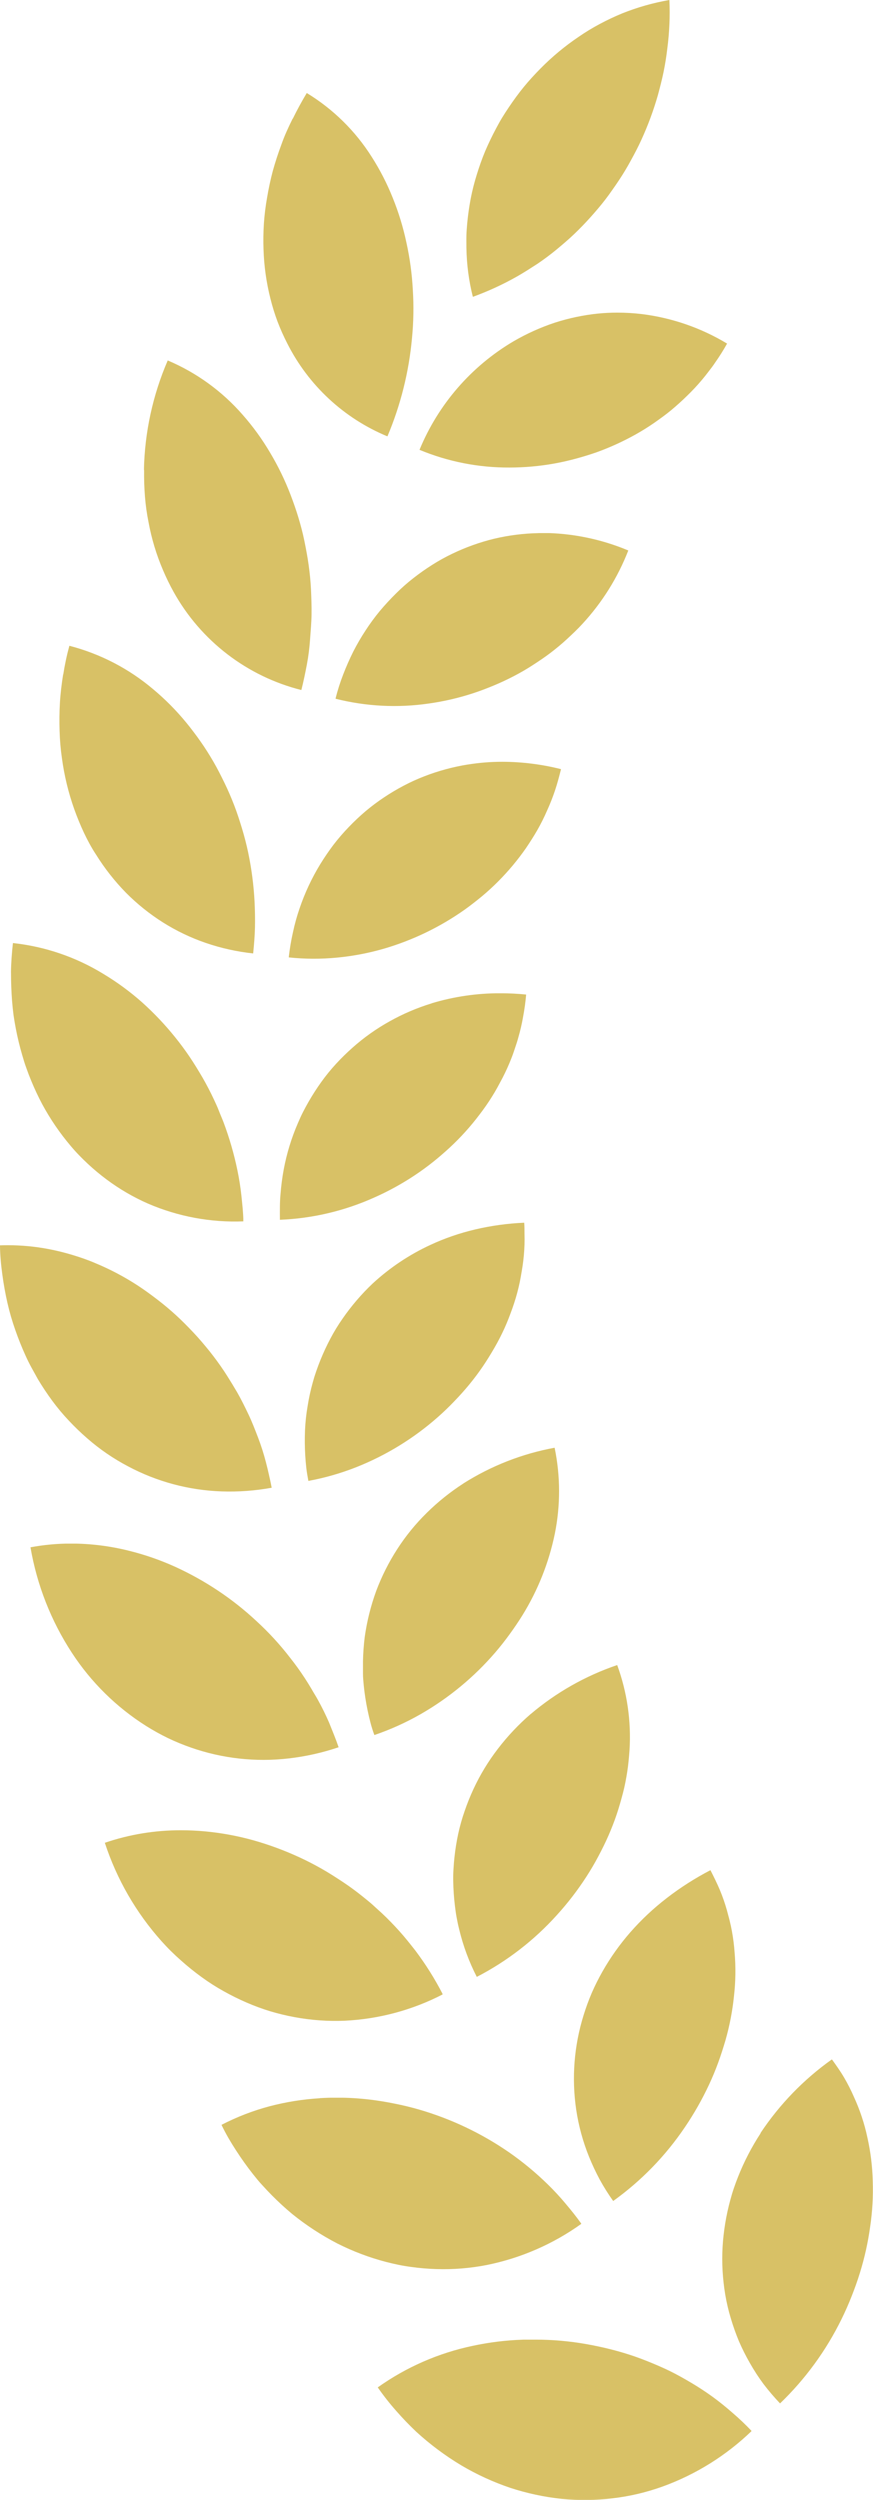
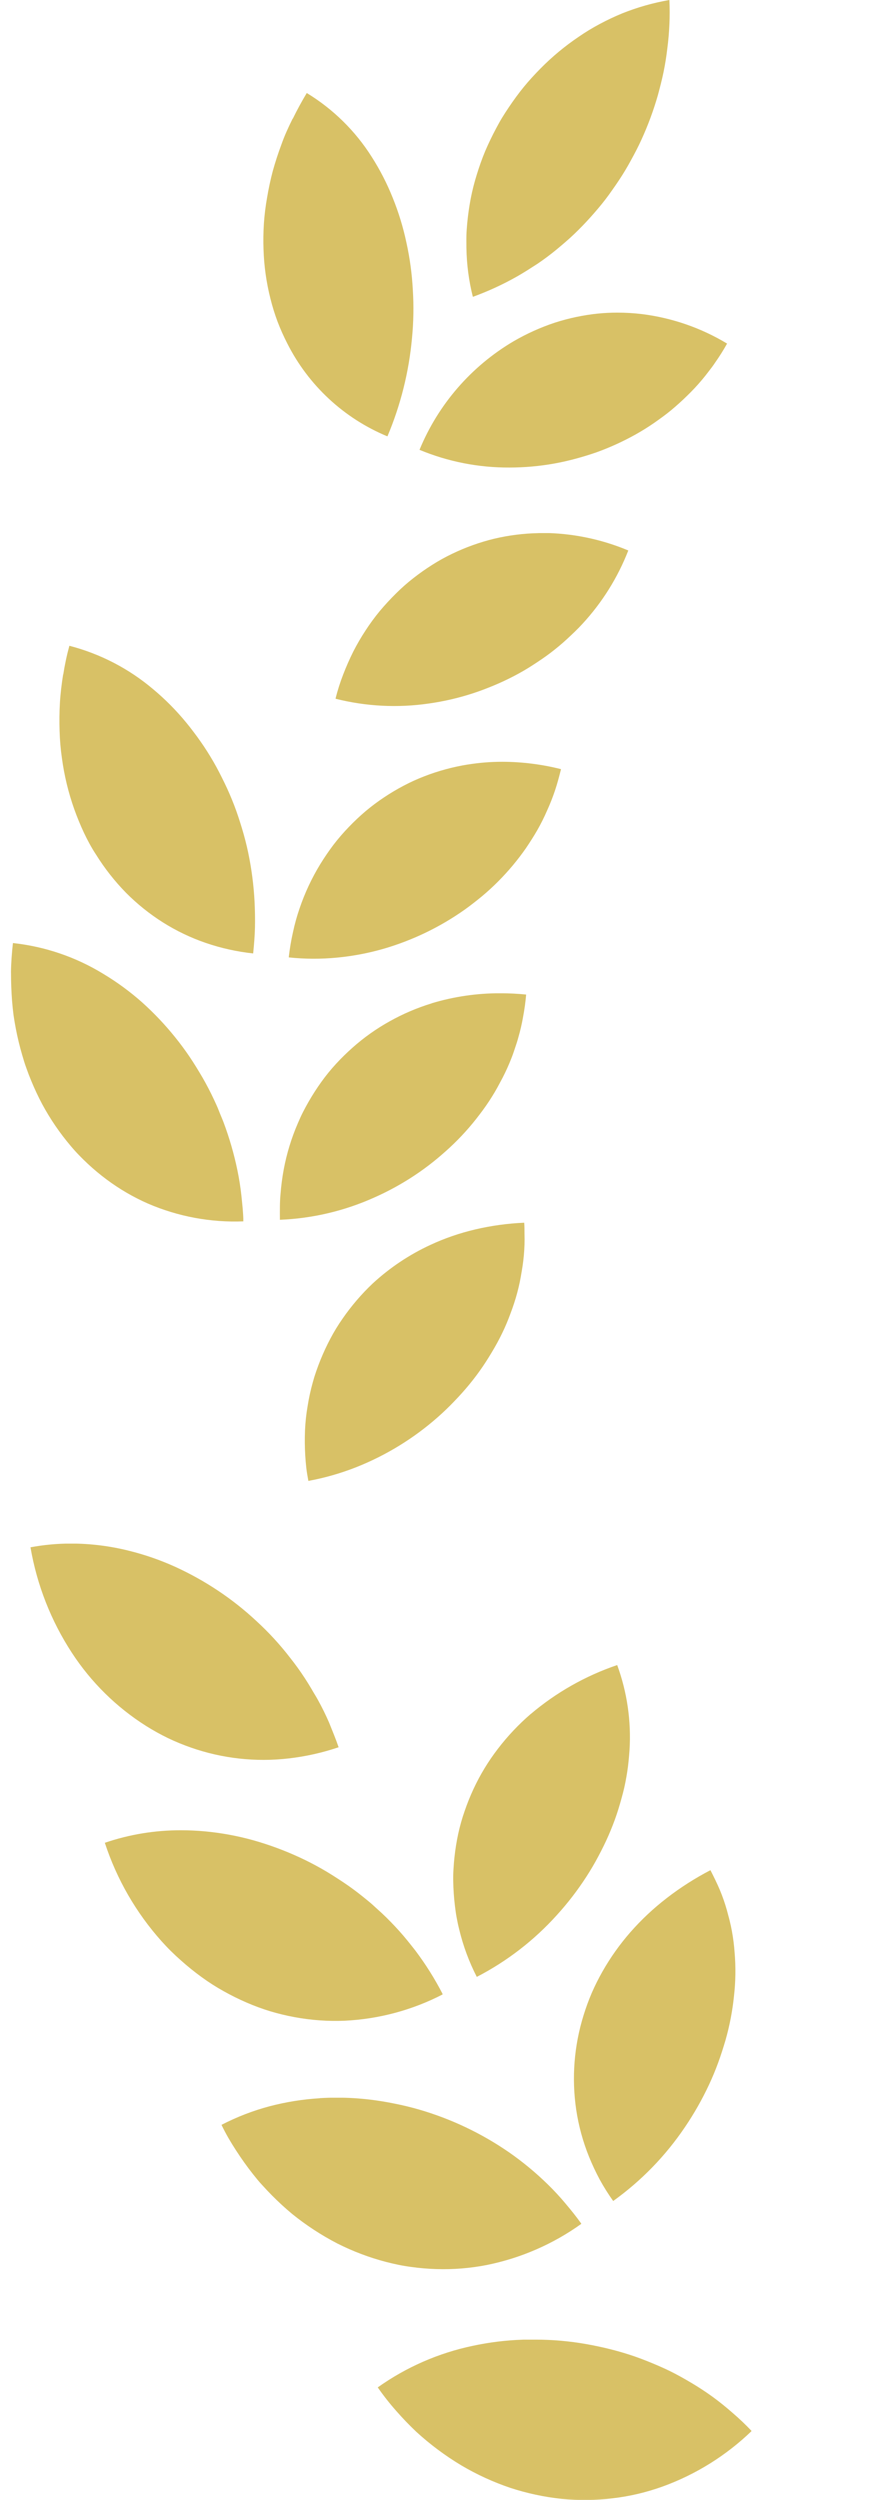
<svg xmlns="http://www.w3.org/2000/svg" width="27.132" height="77.669" viewBox="0 0 27.132 77.669">
  <defs>
    <clipPath id="clip-path">
      <path id="パス_6550" data-name="パス 6550" d="M115.253,685.6a8.794,8.794,0,0,0-1.566.192,7.885,7.885,0,0,0-2.95,1.291,7.879,7.879,0,0,0,.57.726q.3.343.624.65a8.689,8.689,0,0,0,1.4,1.045,8.077,8.077,0,0,0,1.525.7,7.816,7.816,0,0,0,1.591.342,7.4,7.4,0,0,0,1.6-.018,7.132,7.132,0,0,0,.781-.138,7.27,7.27,0,0,0,.766-.228,7.84,7.84,0,0,0,2.763-1.724,7.8,7.8,0,0,0-.587-.559c-.2-.175-.406-.344-.621-.5s-.435-.3-.659-.433-.451-.262-.685-.376-.476-.216-.716-.312-.486-.181-.735-.255-.5-.137-.759-.192-.51-.1-.768-.134-.52-.057-.782-.069q-.2-.009-.394-.009h-.1q-.147,0-.3,0" transform="translate(-110.737 -685.595)" fill="#d8c166" />
    </clipPath>
    <clipPath id="clip-path-2">
      <path id="パス_6551" data-name="パス 6551" d="M212.911,605.853a7.61,7.61,0,0,0-.7,1.351q-.07.176-.131.355t-.108.357a7.177,7.177,0,0,0-.243,1.469,6.737,6.737,0,0,0,0,.742,7.162,7.162,0,0,0,.083.742,6.107,6.107,0,0,0,.171.729,7.216,7.216,0,0,0,.253.714,6.693,6.693,0,0,0,.343.683,6.293,6.293,0,0,0,.424.652,7.425,7.425,0,0,0,.512.6,9.34,9.34,0,0,0,1.913-2.623c.115-.234.219-.47.313-.709s.181-.48.255-.721a8.953,8.953,0,0,0,.32-1.44,7.836,7.836,0,0,0,.08-1.415,6.963,6.963,0,0,0-.166-1.353,6.026,6.026,0,0,0-.42-1.265,5.589,5.589,0,0,0-.305-.6c-.113-.194-.245-.378-.378-.564a8.748,8.748,0,0,0-2.219,2.289" transform="translate(-211.718 -603.564)" fill="#d8c166" />
    </clipPath>
    <clipPath id="clip-path-3">
      <path id="パス_6552" data-name="パス 6552" d="M67.939,614.755a8.063,8.063,0,0,0-1.554.248,7.357,7.357,0,0,0-1.5.579q.1.209.216.41c.077.133.157.263.24.39q.247.382.523.732.069.087.139.172t.146.166q.148.164.3.318.307.31.634.582a8.324,8.324,0,0,0,1.4.915,7.674,7.674,0,0,0,1.513.573q.193.05.387.09t.393.066a7.23,7.23,0,0,0,.788.067,7.018,7.018,0,0,0,1.563-.126,7.639,7.639,0,0,0,2.943-1.281c-.157-.223-.328-.433-.5-.637a7.84,7.84,0,0,0-.541-.584,9.422,9.422,0,0,0-1.208-1,9.659,9.659,0,0,0-2.794-1.328q-.374-.108-.758-.184c-.253-.052-.508-.094-.765-.125a8.736,8.736,0,0,0-1.032-.062q-.264,0-.528.016" transform="translate(-64.88 -614.739)" fill="#d8c166" />
    </clipPath>
    <clipPath id="clip-path-4">
      <path id="パス_6553" data-name="パス 6553" d="M171.122,548.96a7.934,7.934,0,0,0-1.127,1.057,7.407,7.407,0,0,0-.869,1.224,7.088,7.088,0,0,0-.333.666,7.005,7.005,0,0,0-.253.691,6.618,6.618,0,0,0-.229,2.935,6.433,6.433,0,0,0,.4,1.465,7.461,7.461,0,0,0,.328.7,6.665,6.665,0,0,0,.421.671,9.037,9.037,0,0,0,2.227-2.291,9.511,9.511,0,0,0,.752-1.323q.158-.338.283-.681.063-.171.118-.342t.107-.346a7.935,7.935,0,0,0,.267-1.38,6.791,6.791,0,0,0,.02-1.358,6.028,6.028,0,0,0-.084-.664q-.03-.164-.07-.325c-.013-.054-.027-.107-.042-.16s-.028-.108-.043-.162a5.516,5.516,0,0,0-.22-.633c-.043-.1-.09-.206-.14-.308s-.1-.205-.152-.306a9.089,9.089,0,0,0-1.357.866" transform="translate(-168.24 -548.094)" fill="#d8c166" />
    </clipPath>
    <clipPath id="clip-path-5">
      <path id="パス_6554" data-name="パス 6554" d="M30.7,536.75a8.6,8.6,0,0,0,1.764,3.059,7.006,7.006,0,0,0,.6.594q.311.278.642.518a6.568,6.568,0,0,0,.683.437,7.666,7.666,0,0,0,.716.355,6.892,6.892,0,0,0,.738.272,7.247,7.247,0,0,0,.762.183,6.985,6.985,0,0,0,1.546.11,7.409,7.409,0,0,0,3.053-.82,9.429,9.429,0,0,0-.852-1.359c-.163-.208-.325-.413-.5-.607s-.355-.38-.545-.558c-.1-.088-.191-.175-.287-.261s-.2-.168-.3-.249q-.3-.243-.624-.458c-.217-.143-.43-.281-.654-.408s-.451-.245-.685-.353a9.72,9.72,0,0,0-1.443-.534,8.506,8.506,0,0,0-1.518-.278q-.361-.033-.726-.033a7.254,7.254,0,0,0-2.372.39" transform="translate(-30.696 -536.36)" fill="#d8c166" />
    </clipPath>
    <clipPath id="clip-path-6">
      <path id="パス_6555" data-name="パス 6555" d="M135.254,489.458a7.238,7.238,0,0,0-1.015,1.077,6.616,6.616,0,0,0-.76,1.253,7.025,7.025,0,0,0-.273.68,5.954,5.954,0,0,0-.2.708,7.1,7.1,0,0,0-.117.729q-.02.185-.03.371c-.008.125-.011.25-.008.374a7.308,7.308,0,0,0,.051.751,5.648,5.648,0,0,0,.136.752,6.6,6.6,0,0,0,.545,1.469,8.769,8.769,0,0,0,2.491-1.923,9.116,9.116,0,0,0,.916-1.191q.2-.309.369-.628c.113-.212.221-.429.316-.647s.181-.437.255-.657.136-.441.195-.664.1-.446.135-.669.053-.444.07-.669a6.518,6.518,0,0,0-.383-2.641,8.268,8.268,0,0,0-2.692,1.526" transform="translate(-132.85 -487.932)" fill="#d8c166" />
    </clipPath>
    <clipPath id="clip-path-7">
      <path id="パス_6556" data-name="パス 6556" d="M8.944,452.47a8.668,8.668,0,0,0,1.288,3.278,7.6,7.6,0,0,0,2.305,2.27,7.24,7.24,0,0,0,.681.378,6.938,6.938,0,0,0,.718.295,6.82,6.82,0,0,0,3.036.335,7.5,7.5,0,0,0,1.548-.347q-.067-.194-.142-.382t-.15-.374q-.159-.368-.351-.714-.048-.087-.1-.172t-.1-.17q-.1-.169-.206-.332-.213-.327-.455-.632a8.966,8.966,0,0,0-1.041-1.136,9.364,9.364,0,0,0-1.2-.951,9.6,9.6,0,0,0-1.331-.742,8.325,8.325,0,0,0-1.44-.5,7.449,7.449,0,0,0-1.794-.224,6.882,6.882,0,0,0-1.273.118" transform="translate(-8.944 -452.352)" fill="#d8c166" />
    </clipPath>
    <clipPath id="clip-path-8">
-       <path id="パス_6557" data-name="パス 6557" d="M109.519,425.377a7.071,7.071,0,0,0-1.14.914,6.546,6.546,0,0,0-.916,1.125,6.8,6.8,0,0,0-.654,1.3,7.034,7.034,0,0,0-.357,1.433,7.444,7.444,0,0,0-.054.749q0,.19,0,.381,0,.1.008.192t.017.191a7.67,7.67,0,0,0,.119.767q.04.192.09.384t.12.38a8.3,8.3,0,0,0,1.443-.652,8.913,8.913,0,0,0,2.312-1.911c.158-.184.306-.372.446-.565s.276-.391.4-.592a7.81,7.81,0,0,0,1.007-2.533,6.665,6.665,0,0,0-.006-2.674,8.007,8.007,0,0,0-2.836,1.11" transform="translate(-106.397 -424.267)" fill="#d8c166" />
-     </clipPath>
+       </clipPath>
    <clipPath id="clip-path-9">
-       <path id="パス_6558" data-name="パス 6558" d="M0,364.895c0,.154.01.307.022.459s.031.3.051.452q.06.448.158.878a7.548,7.548,0,0,0,.243.838q.142.408.316.791c.057.128.119.253.186.376s.134.244.2.362q.212.354.452.679a6.538,6.538,0,0,0,.514.614,7.659,7.659,0,0,0,.567.546,6.548,6.548,0,0,0,1.268.87,6.664,6.664,0,0,0,2.91.78,7.269,7.269,0,0,0,1.557-.114q-.038-.2-.085-.4c-.029-.132-.06-.262-.094-.391q-.1-.387-.241-.758c-.095-.246-.187-.489-.3-.726s-.226-.467-.354-.691l-.1-.167q-.048-.083-.1-.165-.1-.164-.205-.324-.213-.319-.452-.619c-.162-.2-.324-.393-.5-.579s-.351-.365-.538-.536-.381-.334-.582-.488-.4-.3-.611-.438a8.1,8.1,0,0,0-1.329-.7c-.232-.1-.47-.181-.71-.253a7.1,7.1,0,0,0-.732-.18,6.736,6.736,0,0,0-1.259-.12q-.135,0-.272.005" transform="translate(0 -364.889)" fill="#d8c166" />
-     </clipPath>
+       </clipPath>
    <clipPath id="clip-path-10">
      <path id="パス_6559" data-name="パス 6559" d="M94.657,358.528q-.366.086-.717.207a7.083,7.083,0,0,0-.679.274,6.941,6.941,0,0,0-1.795,1.2,6.806,6.806,0,0,0-.494.519,7.005,7.005,0,0,0-.441.572,5.759,5.759,0,0,0-.379.621,7.192,7.192,0,0,0-.309.664q-.069.171-.13.347-.031.088-.059.177c-.018.059-.035.119-.051.178q-.1.359-.159.733a5.875,5.875,0,0,0-.081.759,7.754,7.754,0,0,0,.008.777c.008.131.019.262.034.393s.039.262.063.393a8.007,8.007,0,0,0,1.5-.431,8.659,8.659,0,0,0,2.52-1.548q.27-.238.514-.494c.165-.171.324-.347.472-.528s.287-.366.416-.556.247-.383.362-.581.217-.4.309-.6q.069-.153.13-.309c.04-.1.078-.208.117-.314a6.249,6.249,0,0,0,.191-.642c.053-.217.088-.435.124-.658a5.839,5.839,0,0,0,.062-.673q.006-.17,0-.342c0-.115,0-.23-.009-.346a8.191,8.191,0,0,0-1.519.208" transform="translate(-89.358 -358.32)" fill="#d8c166" />
    </clipPath>
    <clipPath id="clip-path-11">
      <path id="パス_6560" data-name="パス 6560" d="M3.227,277.262q0,.451.033.89.018.219.045.435c.021.144.045.286.072.427q.081.422.2.826.029.1.06.2t.068.2q.07.2.148.386.156.38.344.734a7.559,7.559,0,0,0,.888,1.3c.084.1.168.193.257.285s.181.182.274.269a6.936,6.936,0,0,0,.582.485,6.577,6.577,0,0,0,1.288.75,6.812,6.812,0,0,0,2.966.551q-.008-.2-.025-.406c-.012-.134-.027-.268-.04-.4q-.044-.4-.124-.784a10.019,10.019,0,0,0-.433-1.495c-.046-.12-.1-.239-.145-.357s-.1-.234-.154-.35q-.162-.346-.352-.676c-.129-.22-.259-.434-.4-.643s-.29-.41-.448-.606A9.243,9.243,0,0,0,7.3,278.194a8.11,8.11,0,0,0-1.2-.881,6.764,6.764,0,0,0-2.813-.96c-.034.306-.057.61-.061.91" transform="translate(-3.227 -276.352)" fill="#d8c166" />
    </clipPath>
    <clipPath id="clip-path-12">
      <path id="パス_6561" data-name="パス 6561" d="M86.721,291.4a6.671,6.671,0,0,0-1.31.559,6.424,6.424,0,0,0-1.16.824,7,7,0,0,0-.509.5,5.917,5.917,0,0,0-.456.561,7.277,7.277,0,0,0-.395.614q-.092.16-.176.325c-.056.11-.106.222-.155.336a6.707,6.707,0,0,0-.442,1.443q-.07.378-.1.77c-.013.131-.017.262-.019.394s0,.265,0,.4a7.923,7.923,0,0,0,2.92-.686,8.459,8.459,0,0,0,1.269-.695q.3-.2.571-.416.137-.109.268-.223c.088-.076.176-.154.261-.233a7.787,7.787,0,0,0,.918-1.019q.208-.27.386-.556.089-.142.17-.289c.027-.049.054-.1.079-.147s.053-.1.079-.148a6.316,6.316,0,0,0,.275-.61c.04-.1.077-.209.112-.315s.072-.213.1-.32a5.969,5.969,0,0,0,.152-.659,6.845,6.845,0,0,0,.093-.682q-.4-.04-.8-.04a7.3,7.3,0,0,0-2.135.311" transform="translate(-81.993 -291.089)" fill="#d8c166" />
    </clipPath>
    <clipPath id="clip-path-13">
      <path id="パス_6562" data-name="パス 6562" d="M17.517,190.133c-.047.3-.083.591-.1.884s-.019.583-.01.869a7.328,7.328,0,0,0,.072.845,7.877,7.877,0,0,0,.384,1.589q.135.377.3.73c.056.118.114.233.176.346s.128.225.2.333a6.929,6.929,0,0,0,.93,1.185,6.549,6.549,0,0,0,1.153.925,6.387,6.387,0,0,0,1.327.635,6.805,6.805,0,0,0,1.474.327c.027-.271.05-.54.056-.807s0-.533-.012-.794a9.993,9.993,0,0,0-.2-1.54q-.08-.376-.191-.742c-.074-.244-.151-.483-.242-.719s-.19-.467-.3-.693-.221-.447-.346-.662-.257-.425-.4-.628q-.106-.153-.219-.3c-.074-.1-.149-.194-.227-.289a7.755,7.755,0,0,0-1.031-1.039,6.589,6.589,0,0,0-2.6-1.346,8.082,8.082,0,0,0-.19.892" transform="translate(-17.4 -189.241)" fill="#d8c166" />
    </clipPath>
    <clipPath id="clip-path-14">
      <path id="パス_6563" data-name="パス 6563" d="M90.233,223.313a6.657,6.657,0,0,0-1.359.368c-.11.043-.219.088-.326.137s-.211.1-.315.155a6.762,6.762,0,0,0-.607.361,6.386,6.386,0,0,0-.571.427,7.084,7.084,0,0,0-.522.491,6.549,6.549,0,0,0-.476.551q-.22.291-.415.608a6.867,6.867,0,0,0-.64,1.366,6.328,6.328,0,0,0-.208.748,7.119,7.119,0,0,0-.131.782,7.489,7.489,0,0,0,1.507.006,7.967,7.967,0,0,0,1.437-.273,8.469,8.469,0,0,0,2.526-1.218q.14-.1.274-.205c.09-.07.18-.141.267-.214q.262-.219.5-.459a7.686,7.686,0,0,0,.859-1.028c.124-.184.245-.371.356-.565a6.089,6.089,0,0,0,.3-.6,6.4,6.4,0,0,0,.249-.63c.072-.216.131-.438.187-.663a7.535,7.535,0,0,0-1.822-.229,6.707,6.707,0,0,0-1.071.085" transform="translate(-84.665 -223.228)" fill="#d8c166" />
    </clipPath>
    <clipPath id="clip-path-15">
-       <path id="パス_6564" data-name="パス 6564" d="M42.237,108.993q-.006.418.026.823t.112.8a6.939,6.939,0,0,0,.449,1.487,7.084,7.084,0,0,0,.33.677,6.3,6.3,0,0,0,3.97,3.048c.067-.264.121-.529.171-.791s.082-.525.1-.787.043-.52.046-.779-.006-.517-.018-.772-.038-.508-.073-.759-.082-.5-.132-.745-.114-.487-.186-.726-.155-.474-.241-.7a8.425,8.425,0,0,0-.641-1.32,7.614,7.614,0,0,0-.847-1.169,6.4,6.4,0,0,0-2.332-1.692,9.037,9.037,0,0,0-.74,3.41" transform="translate(-42.236 -105.583)" fill="#d8c166" />
-     </clipPath>
+       </clipPath>
    <clipPath id="clip-path-16">
      <path id="パス_6565" data-name="パス 6565" d="M104.685,156.225a6.51,6.51,0,0,0-1.38.174,6.622,6.622,0,0,0-1.311.471,5.861,5.861,0,0,0-.617.343,7.086,7.086,0,0,0-.584.412,5.866,5.866,0,0,0-.542.479q-.259.256-.5.542a6.588,6.588,0,0,0-.44.6,6.921,6.921,0,0,0-.383.658q-.171.343-.313.71a6.262,6.262,0,0,0-.24.756,7.451,7.451,0,0,0,2.9.149,8,8,0,0,0,1.37-.317c.221-.072.433-.153.647-.242s.421-.186.623-.291.4-.219.586-.34.378-.248.556-.384.35-.278.513-.429.327-.305.477-.469a7.232,7.232,0,0,0,1.428-2.283,6.994,6.994,0,0,0-2.668-.545h-.126" transform="translate(-98.378 -156.224)" fill="#d8c166" />
    </clipPath>
    <clipPath id="clip-path-17">
      <path id="パス_6566" data-name="パス 6566" d="M78.15,28.025q-.1.2-.189.4t-.163.409q-.153.41-.267.821c-.073.275-.131.551-.177.824a7.533,7.533,0,0,0-.1.815q-.025.406-.011.8a7.142,7.142,0,0,0,.215,1.528,6.5,6.5,0,0,0,.221.713,6.727,6.727,0,0,0,.3.673A6.1,6.1,0,0,0,81.094,37.9a10.228,10.228,0,0,0,.763-3.047,9.361,9.361,0,0,0,.026-1.511,9.036,9.036,0,0,0-.2-1.468,8.278,8.278,0,0,0-.425-1.388,7.635,7.635,0,0,0-.651-1.268,6.2,6.2,0,0,0-2.02-1.986q-.237.394-.435.8" transform="translate(-77.242 -27.229)" fill="#d8c166" />
    </clipPath>
    <clipPath id="clip-path-18">
      <path id="パス_6567" data-name="パス 6567" d="M128.5,91.635a6.583,6.583,0,0,0-1.351.285,6.841,6.841,0,0,0-1.284.581,7.017,7.017,0,0,0-2.915,3.368,7.184,7.184,0,0,0,2.8.55,7.916,7.916,0,0,0,1.383-.123q.338-.061.667-.15c.218-.059.438-.126.651-.2a8.237,8.237,0,0,0,1.223-.559q.292-.164.566-.353c.18-.127.364-.257.535-.4s.336-.291.495-.448a6.387,6.387,0,0,0,.459-.492q.109-.129.211-.265c.07-.089.139-.181.2-.274a6.421,6.421,0,0,0,.369-.587,6.736,6.736,0,0,0-2.643-.916,6.463,6.463,0,0,0-.766-.046,5.964,5.964,0,0,0-.605.03" transform="translate(-122.947 -91.605)" fill="#d8c166" />
    </clipPath>
    <clipPath id="clip-path-19">
      <path id="パス_6568" data-name="パス 6568" d="M142.993,0a7.262,7.262,0,0,0-1.467.416q-.352.145-.691.326a6.629,6.629,0,0,0-.659.4,7.76,7.76,0,0,0-1.188.986c-.181.184-.358.375-.522.576s-.316.411-.461.626c-.073.108-.143.216-.211.327s-.129.225-.19.339q-.183.343-.336.7c-.1.239-.185.483-.261.729a6.8,6.8,0,0,0-.189.747q-.072.379-.108.761c-.011.127-.022.254-.025.382s0,.257,0,.385a6.618,6.618,0,0,0,.2,1.523,9.153,9.153,0,0,0,1.38-.637q.162-.093.319-.192c.1-.066.21-.133.312-.2q.307-.208.59-.441c.187-.156.375-.314.55-.482s.344-.342.505-.522.319-.364.466-.556q.11-.144.213-.293c.071-.1.14-.2.206-.3q.2-.3.373-.621c.117-.212.229-.426.329-.647a9.832,9.832,0,0,0,.506-1.37c.064-.238.126-.474.176-.716s.089-.487.118-.735A8.642,8.642,0,0,0,142.993,0Z" transform="translate(-136.68)" fill="#d8c166" />
    </clipPath>
  </defs>
  <g id="icon-achievement" transform="translate(0)">
    <g id="グループ_8908" data-name="グループ 8908" transform="translate(11.74 72.687)">
      <g id="グループ_8907" data-name="グループ 8907" clip-path="url(#clip-path)">
        <rect id="長方形_3666" data-name="長方形 3666" width="11.614" height="4.999" transform="translate(0)" fill="#d8c166" />
      </g>
    </g>
    <g id="グループ_8910" data-name="グループ 8910" transform="translate(22.446 63.99)">
      <g id="グループ_8909" data-name="グループ 8909" clip-path="url(#clip-path-2)">
-         <rect id="長方形_3667" data-name="長方形 3667" width="4.702" height="10.685" transform="translate(-0.005 0)" fill="#d8c166" />
-       </g>
+         </g>
    </g>
    <g id="グループ_8912" data-name="グループ 8912" transform="translate(6.879 65.175)">
      <g id="グループ_8911" data-name="グループ 8911" clip-path="url(#clip-path-3)">
        <rect id="長方形_3668" data-name="長方形 3668" width="11.184" height="5.34" transform="translate(0)" fill="#d8c166" />
      </g>
    </g>
    <g id="グループ_8914" data-name="グループ 8914" transform="translate(17.837 58.109)">
      <g id="グループ_8913" data-name="グループ 8913" clip-path="url(#clip-path-4)">
        <rect id="長方形_3669" data-name="長方形 3669" width="5.103" height="10.28" transform="translate(-0.075)" fill="#d8c166" />
      </g>
    </g>
    <g id="グループ_8916" data-name="グループ 8916" transform="translate(3.254 56.865)">
      <g id="グループ_8915" data-name="グループ 8915" clip-path="url(#clip-path-5)">
        <rect id="長方形_3670" data-name="長方形 3670" width="10.5" height="5.939" fill="#d8c166" />
      </g>
    </g>
    <g id="グループ_8918" data-name="グループ 8918" transform="translate(14.085 51.731)">
      <g id="グループ_8917" data-name="グループ 8917" clip-path="url(#clip-path-6)">
        <rect id="長方形_3671" data-name="長方形 3671" width="5.535" height="9.689" transform="translate(-0.002)" fill="#d8c166" />
      </g>
    </g>
    <g id="グループ_8920" data-name="グループ 8920" transform="translate(0.948 47.959)">
      <g id="グループ_8919" data-name="グループ 8919" clip-path="url(#clip-path-7)">
        <rect id="長方形_3672" data-name="長方形 3672" width="9.577" height="6.736" transform="translate(0 0)" fill="#d8c166" />
      </g>
    </g>
    <g id="グループ_8922" data-name="グループ 8922" transform="translate(11.28 44.981)">
      <g id="グループ_8921" data-name="グループ 8921" clip-path="url(#clip-path-8)">
        <rect id="長方形_3673" data-name="長方形 3673" width="6.144" height="8.928" transform="translate(-0.001)" fill="#d8c166" />
      </g>
    </g>
    <g id="グループ_8924" data-name="グループ 8924" transform="translate(0 38.686)">
      <g id="グループ_8923" data-name="グループ 8923" clip-path="url(#clip-path-9)">
        <rect id="長方形_3674" data-name="長方形 3674" width="8.448" height="7.668" transform="translate(0 0)" fill="#d8c166" />
      </g>
    </g>
    <g id="グループ_8926" data-name="グループ 8926" transform="translate(9.474 37.989)">
      <g id="グループ_8925" data-name="グループ 8925" clip-path="url(#clip-path-10)">
        <rect id="長方形_3675" data-name="長方形 3675" width="6.835" height="8.025" transform="translate(-0.004)" fill="#d8c166" />
      </g>
    </g>
    <g id="グループ_8928" data-name="グループ 8928" transform="translate(0.342 29.299)">
      <g id="グループ_8927" data-name="グループ 8927" clip-path="url(#clip-path-11)">
        <rect id="長方形_3676" data-name="長方形 3676" width="7.222" height="8.68" transform="translate(-0.002 0)" fill="#d8c166" />
      </g>
    </g>
    <g id="グループ_8930" data-name="グループ 8930" transform="translate(8.693 30.861)">
      <g id="グループ_8929" data-name="グループ 8929" clip-path="url(#clip-path-12)">
        <rect id="長方形_3677" data-name="長方形 3677" width="7.664" height="7.041" transform="translate(-0.001 0)" fill="#d8c166" />
      </g>
    </g>
    <g id="グループ_8932" data-name="グループ 8932" transform="translate(1.845 20.063)">
      <g id="グループ_8931" data-name="グループ 8931" clip-path="url(#clip-path-13)">
        <rect id="長方形_3678" data-name="長方形 3678" width="6.089" height="9.561" transform="translate(-0.004 0)" fill="#d8c166" />
      </g>
    </g>
    <g id="グループ_8934" data-name="グループ 8934" transform="translate(8.976 23.667)">
      <g id="グループ_8933" data-name="グループ 8933" clip-path="url(#clip-path-14)">
        <rect id="長方形_3679" data-name="長方形 3679" width="8.462" height="6.131" transform="translate(0 0)" fill="#d8c166" />
      </g>
    </g>
    <g id="グループ_8936" data-name="グループ 8936" transform="translate(4.478 11.194)">
      <g id="グループ_8935" data-name="グループ 8935" clip-path="url(#clip-path-15)">
-         <rect id="長方形_3680" data-name="長方形 3680" width="5.219" height="10.243" transform="translate(-0.003 0)" fill="#d8c166" />
-       </g>
+         </g>
    </g>
    <g id="グループ_8938" data-name="グループ 8938" transform="translate(10.43 16.563)">
      <g id="グループ_8937" data-name="グループ 8937" clip-path="url(#clip-path-16)">
        <rect id="長方形_3681" data-name="長方形 3681" width="9.1" height="5.43" transform="translate(0 0)" fill="#d8c166" />
      </g>
    </g>
    <g id="グループ_8940" data-name="グループ 8940" transform="translate(8.189 2.887)">
      <g id="グループ_8939" data-name="グループ 8939" clip-path="url(#clip-path-17)">
        <rect id="長方形_3682" data-name="長方形 3682" width="4.675" height="10.669" transform="translate(-0.004 0)" fill="#d8c166" />
      </g>
    </g>
    <g id="グループ_8942" data-name="グループ 8942" transform="translate(13.035 9.712)">
      <g id="グループ_8941" data-name="グループ 8941" clip-path="url(#clip-path-18)">
        <rect id="長方形_3683" data-name="長方形 3683" width="9.564" height="4.815" transform="translate(0 0)" fill="#d8c166" />
      </g>
    </g>
    <g id="グループ_8944" data-name="グループ 8944" transform="translate(14.491)">
      <g id="グループ_8943" data-name="グループ 8943" clip-path="url(#clip-path-19)">
        <rect id="長方形_3684" data-name="長方形 3684" width="6.338" height="9.219" transform="translate(-0.001)" fill="#d8c166" />
      </g>
    </g>
  </g>
</svg>